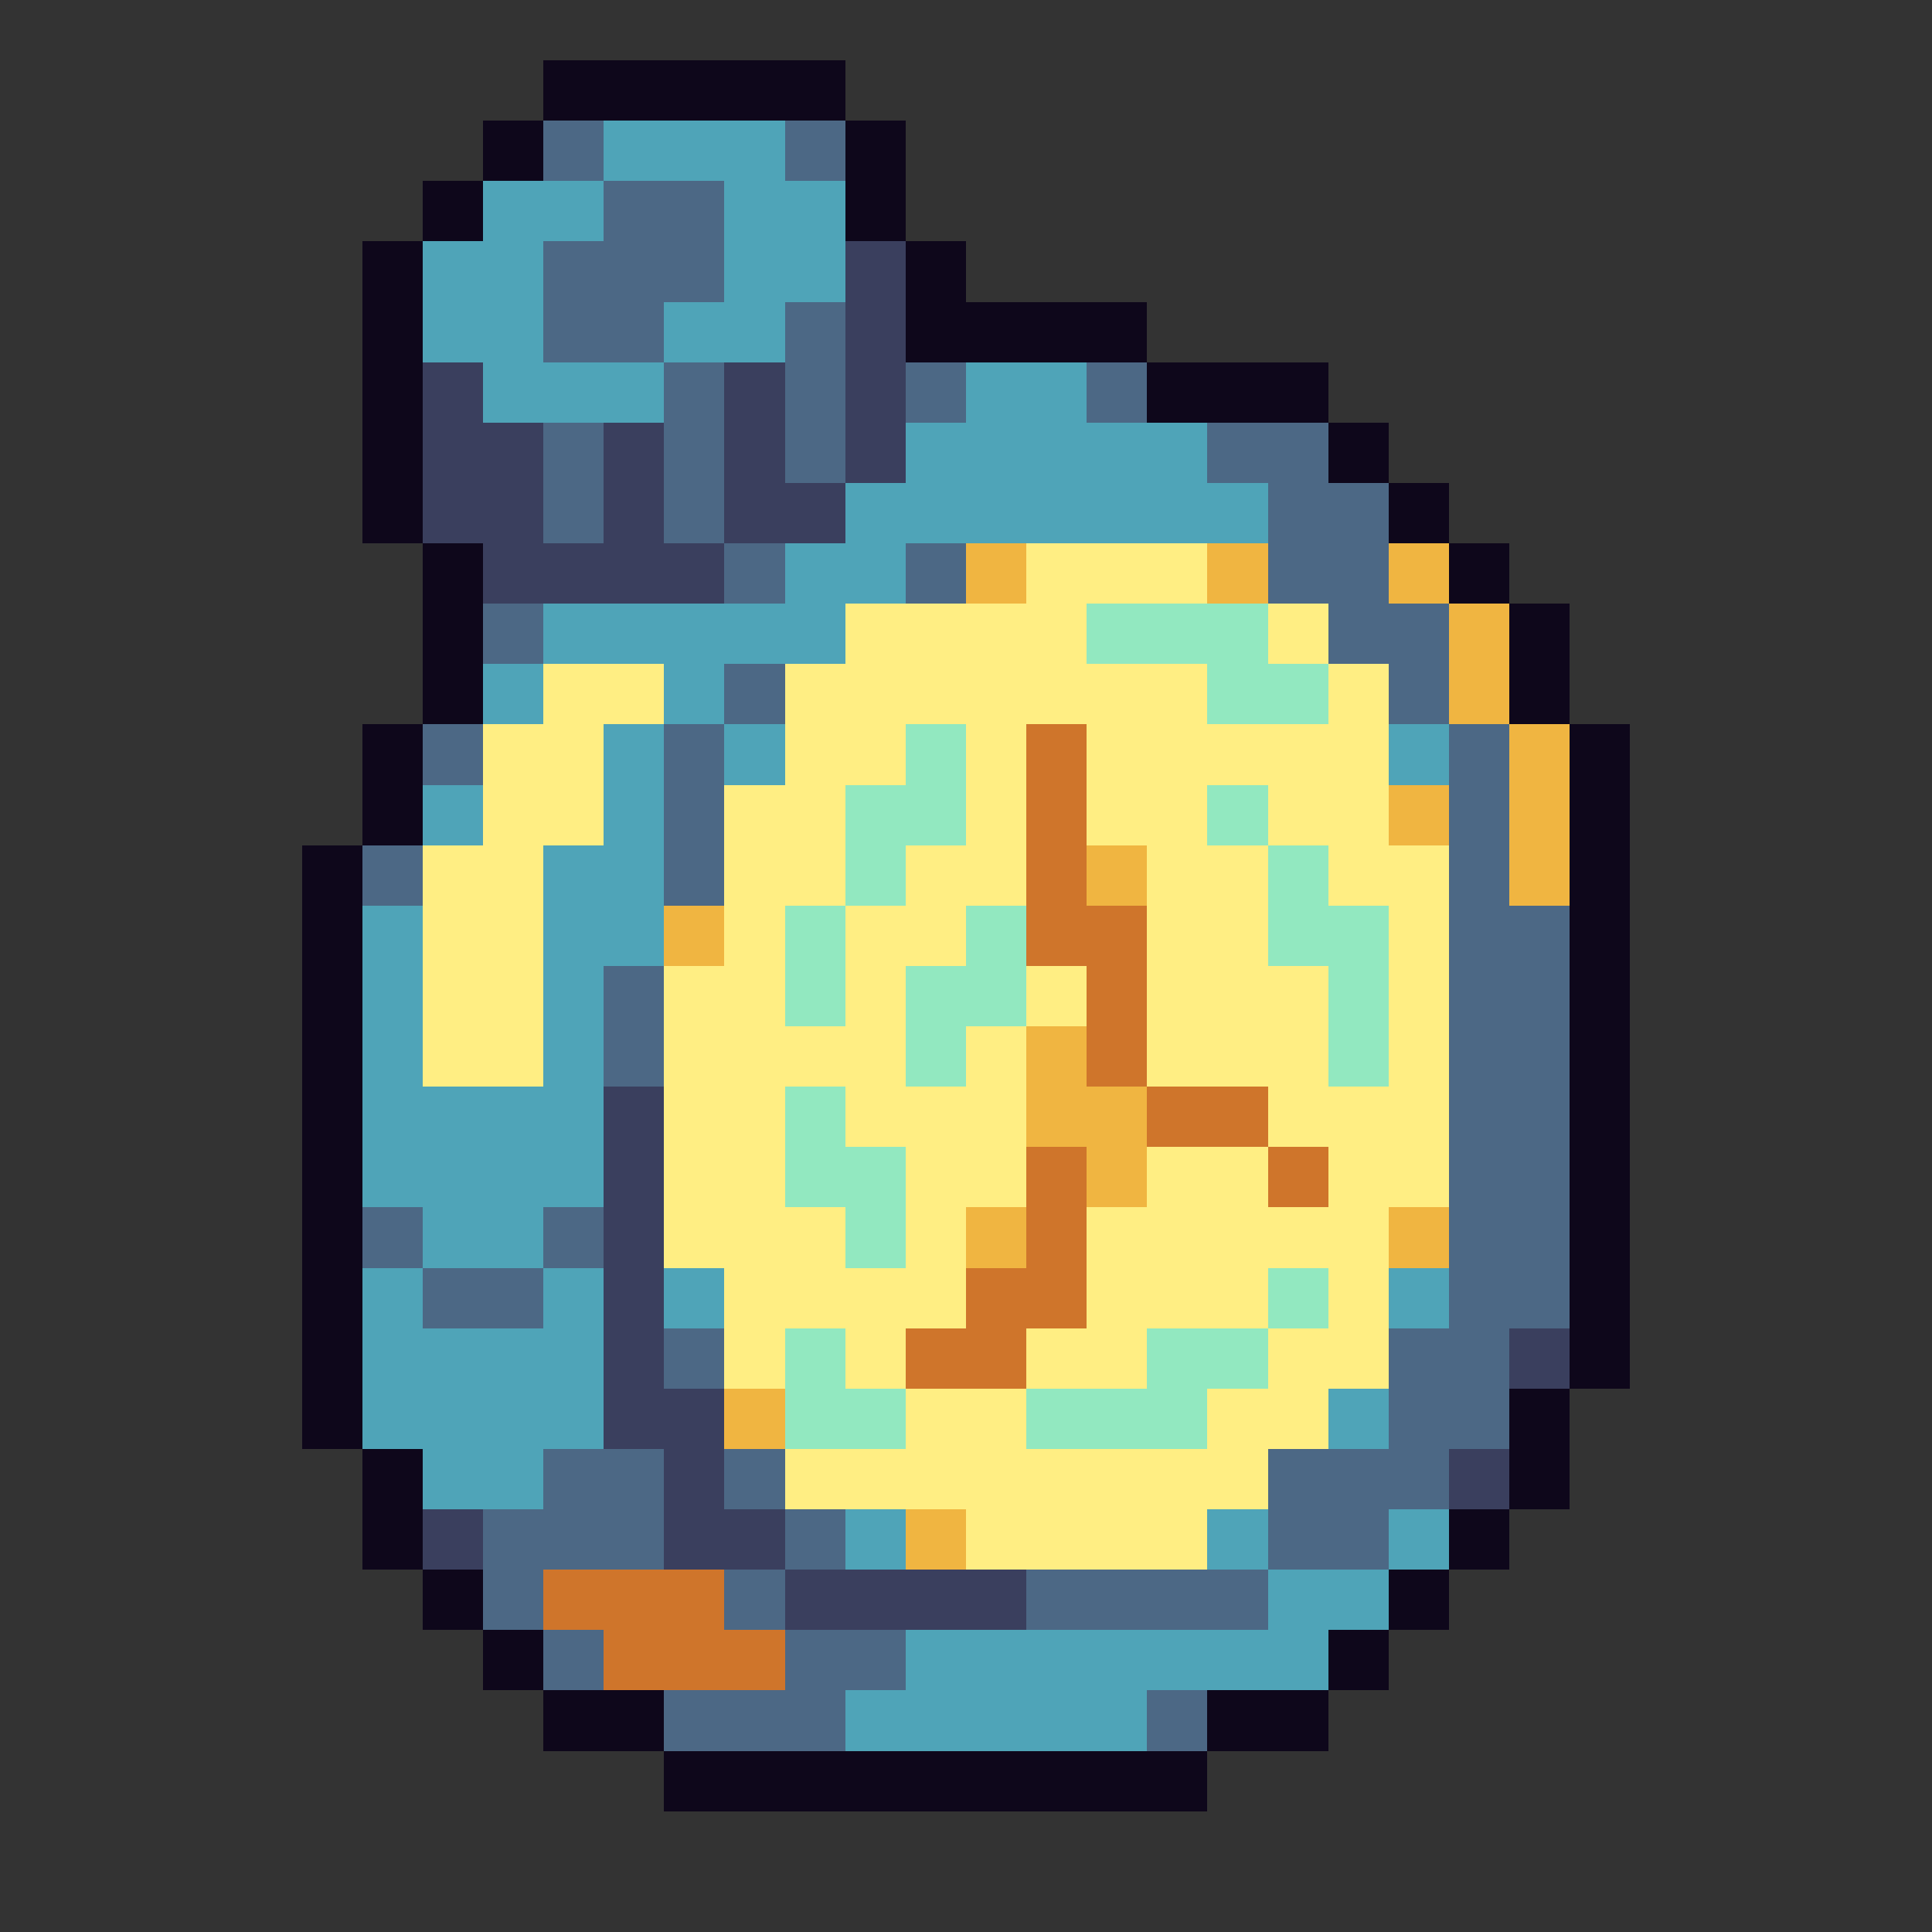
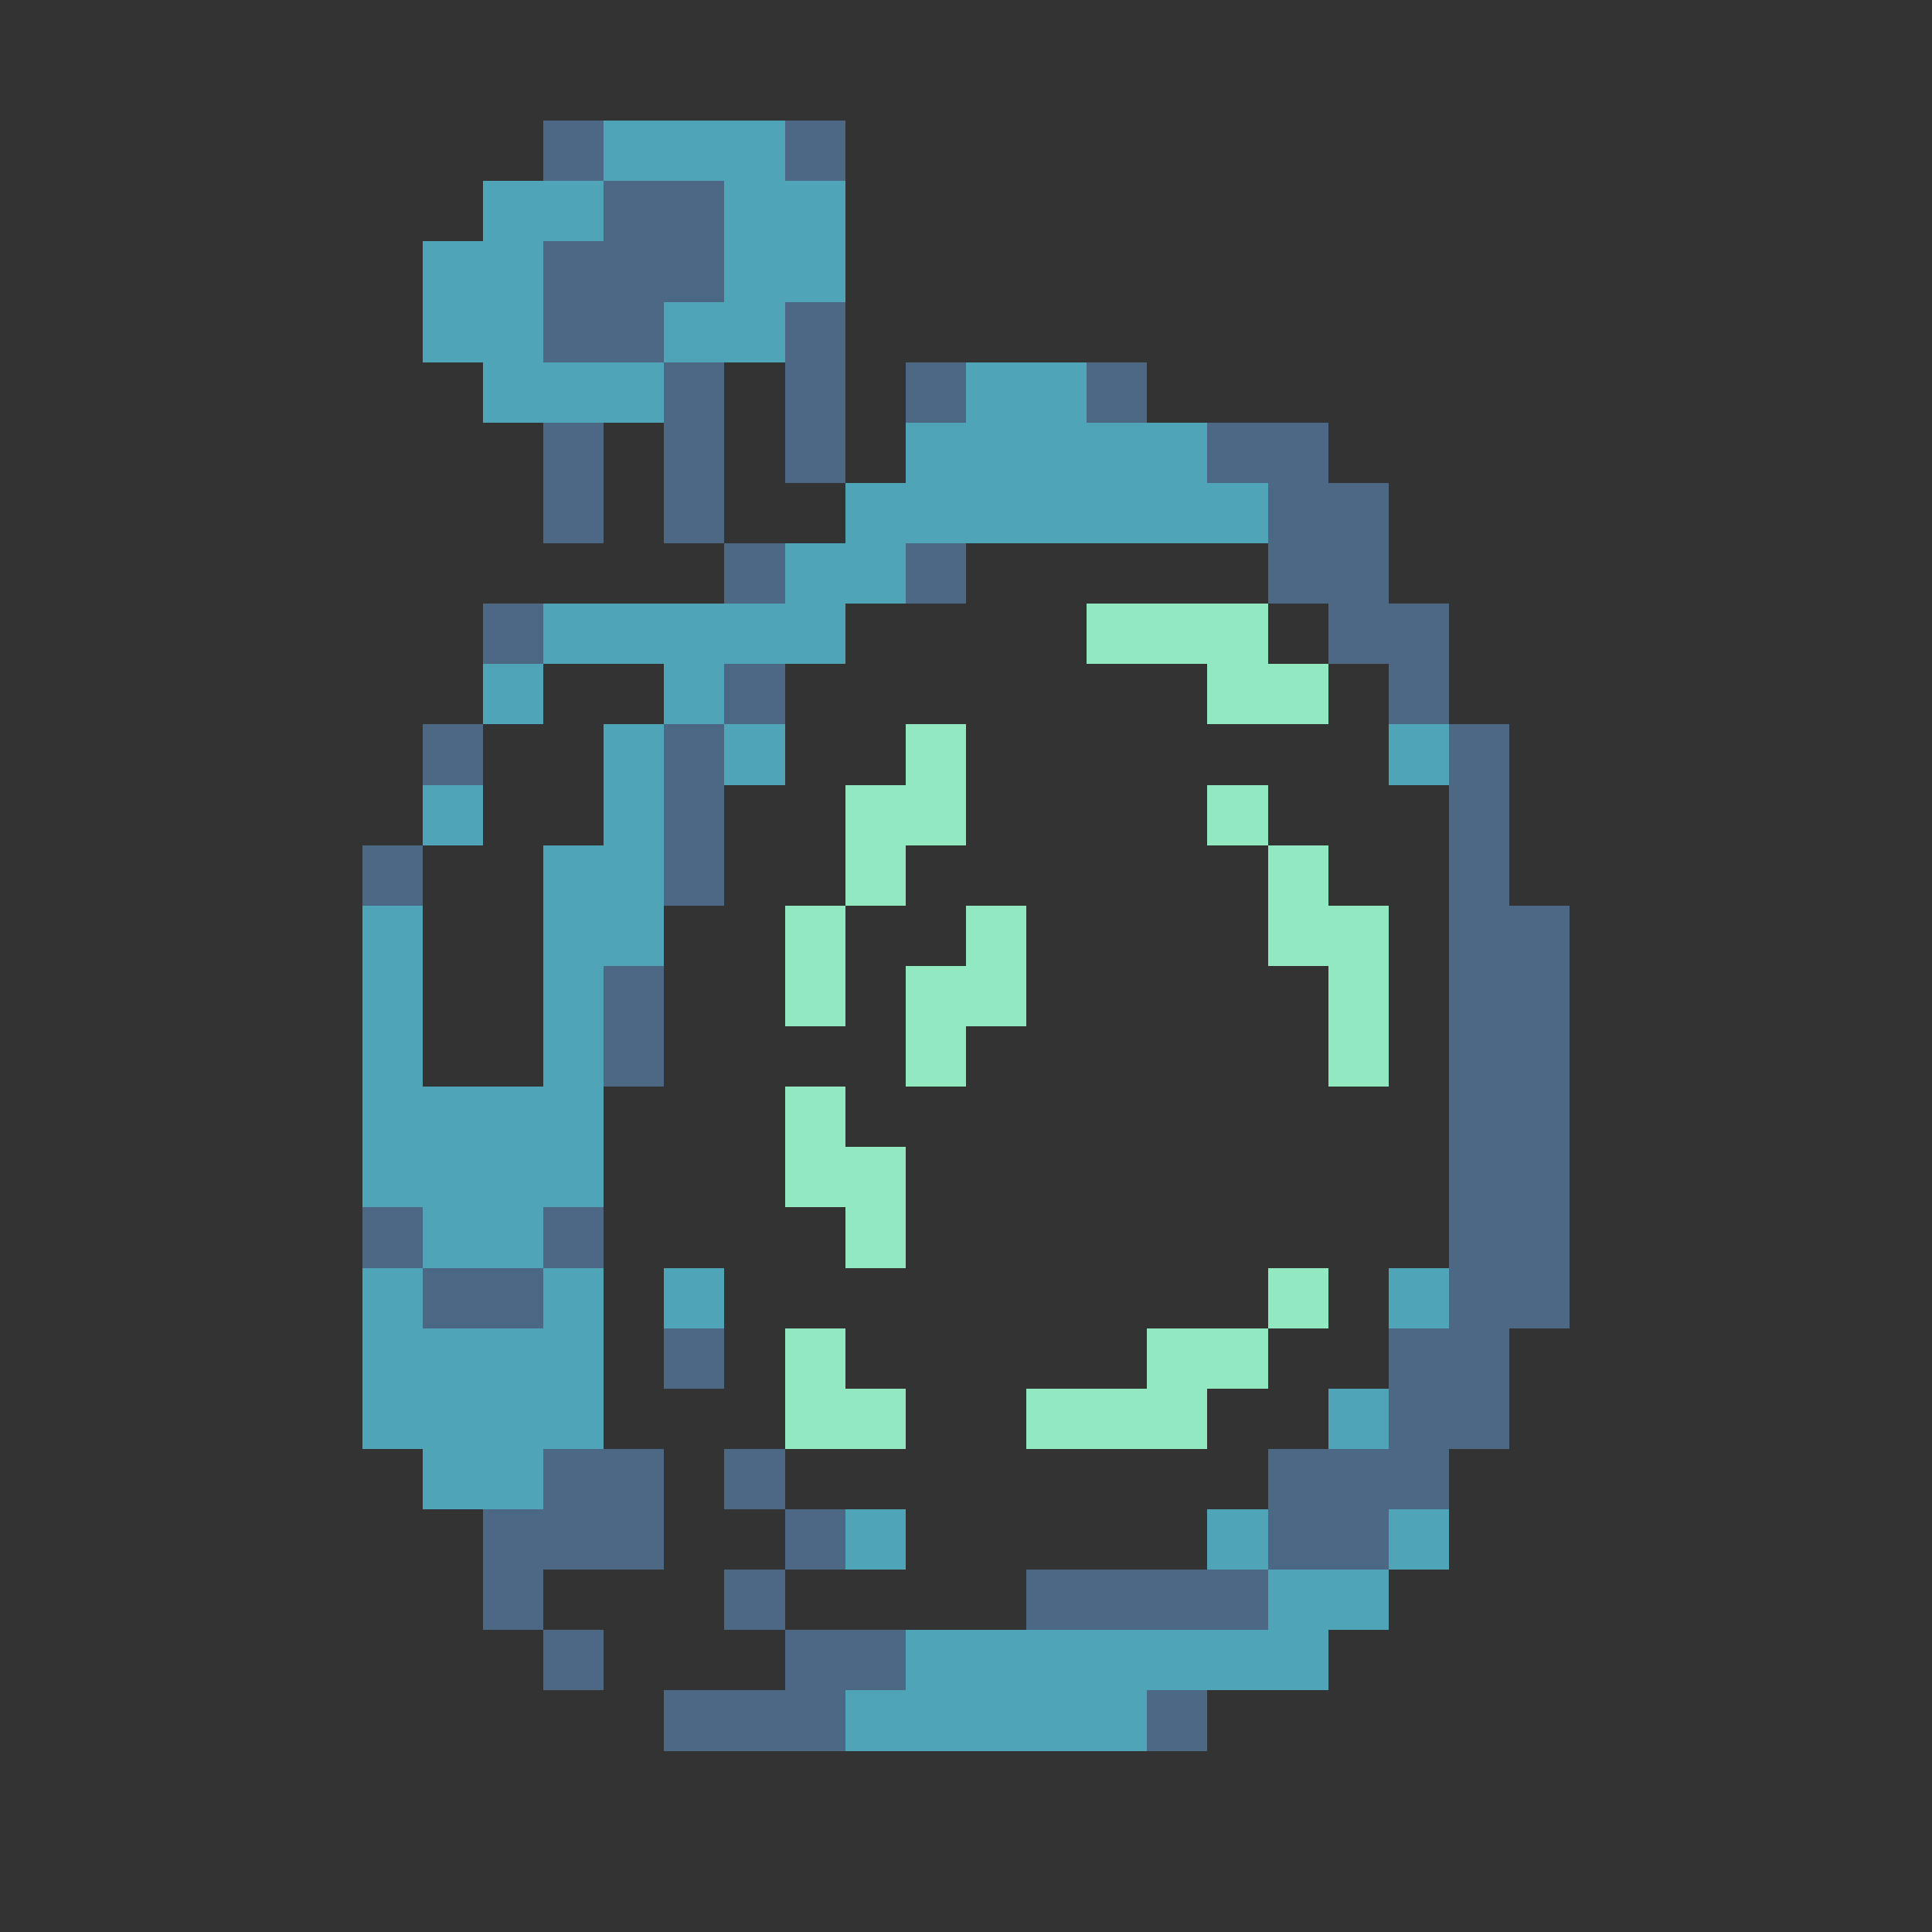
<svg xmlns="http://www.w3.org/2000/svg" viewBox="0 -0.5 32 32" shape-rendering="crispEdges">
  <rect x="0" y="-0.5" width="32" height="32" fill="#333333" stroke="none" />
-   <path stroke="#0e071b" d="M9 1h5M8 2h1M14 2h1M7 3h1M14 3h1M6 4h1M15 4h1M6 5h1M15 5h4M6 6h1M19 6h3M6 7h1M22 7h1M6 8h1M23 8h1M7 9h1M24 9h1M7 10h1M25 10h1M7 11h1M25 11h1M6 12h1M26 12h1M6 13h1M26 13h1M5 14h1M26 14h1M5 15h1M26 15h1M5 16h1M26 16h1M5 17h1M26 17h1M5 18h1M26 18h1M5 19h1M26 19h1M5 20h1M26 20h1M5 21h1M26 21h1M5 22h1M26 22h1M5 23h1M25 23h1M6 24h1M25 24h1M6 25h1M24 25h1M7 26h1M23 26h1M8 27h1M22 27h1M9 28h2M20 28h2M11 29h9" />
  <path stroke="#4c6885" d="M9 2h1M13 2h1M10 3h2M9 4h3M9 5h2M13 5h1M11 6h1M13 6h1M15 6h1M18 6h1M9 7h1M11 7h1M13 7h1M20 7h2M9 8h1M11 8h1M21 8h2M12 9h1M15 9h1M21 9h2M8 10h1M22 10h2M12 11h1M23 11h1M7 12h1M11 12h1M24 12h1M11 13h1M24 13h1M6 14h1M11 14h1M24 14h1M24 15h2M10 16h1M24 16h2M10 17h1M24 17h2M24 18h2M24 19h2M6 20h1M9 20h1M24 20h2M7 21h2M24 21h2M11 22h1M23 22h2M23 23h2M9 24h2M12 24h1M21 24h3M8 25h3M13 25h1M21 25h2M8 26h1M12 26h1M17 26h4M9 27h1M13 27h2M11 28h3M19 28h1" />
  <path stroke="#4fa4b8" d="M10 2h3M8 3h2M12 3h2M7 4h2M12 4h2M7 5h2M11 5h2M8 6h3M16 6h2M15 7h5M14 8h7M13 9h2M9 10h5M8 11h1M11 11h1M10 12h1M12 12h1M23 12h1M7 13h1M10 13h1M9 14h2M6 15h1M9 15h2M6 16h1M9 16h1M6 17h1M9 17h1M6 18h4M6 19h4M7 20h2M6 21h1M9 21h1M11 21h1M23 21h1M6 22h4M6 23h4M22 23h1M7 24h2M14 25h1M20 25h1M23 25h1M21 26h2M15 27h7M14 28h5" />
-   <path stroke="#3a3f5e" d="M14 4h1M14 5h1M7 6h1M12 6h1M14 6h1M7 7h2M10 7h1M12 7h1M14 7h1M7 8h2M10 8h1M12 8h2M8 9h4M10 18h1M10 19h1M10 20h1M10 21h1M10 22h1M25 22h1M10 23h2M11 24h1M24 24h1M7 25h1M11 25h2M13 26h4" />
-   <path stroke="#f0b541" d="M16 9h1M20 9h1M23 9h1M24 10h1M24 11h1M25 12h1M23 13h1M25 13h1M18 14h1M25 14h1M11 15h1M17 17h1M17 18h2M18 19h1M16 20h1M23 20h1M12 23h1M15 25h1" />
-   <path stroke="#ffee83" d="M17 9h3M14 10h4M21 10h1M9 11h2M13 11h7M22 11h1M8 12h2M13 12h2M16 12h1M18 12h5M8 13h2M12 13h2M16 13h1M18 13h2M21 13h2M7 14h2M12 14h2M15 14h2M19 14h2M22 14h2M7 15h2M12 15h1M14 15h2M19 15h2M23 15h1M7 16h2M11 16h2M14 16h1M17 16h1M19 16h3M23 16h1M7 17h2M11 17h4M16 17h1M19 17h3M23 17h1M11 18h2M14 18h3M21 18h3M11 19h2M15 19h2M19 19h2M22 19h2M11 20h3M15 20h1M18 20h5M12 21h4M18 21h3M22 21h1M12 22h1M14 22h1M17 22h2M21 22h2M15 23h2M20 23h2M13 24h8M16 25h4" />
  <path stroke="#92e8c0" d="M18 10h3M20 11h2M15 12h1M14 13h2M20 13h1M14 14h1M21 14h1M13 15h1M16 15h1M21 15h2M13 16h1M15 16h2M22 16h1M15 17h1M22 17h1M13 18h1M13 19h2M14 20h1M21 21h1M13 22h1M19 22h2M13 23h2M17 23h3" />
-   <path stroke="#cf752b" d="M17 12h1M17 13h1M17 14h1M17 15h2M18 16h1M18 17h1M19 18h2M17 19h1M21 19h1M17 20h1M16 21h2M15 22h2M9 26h3M10 27h3" />
</svg>